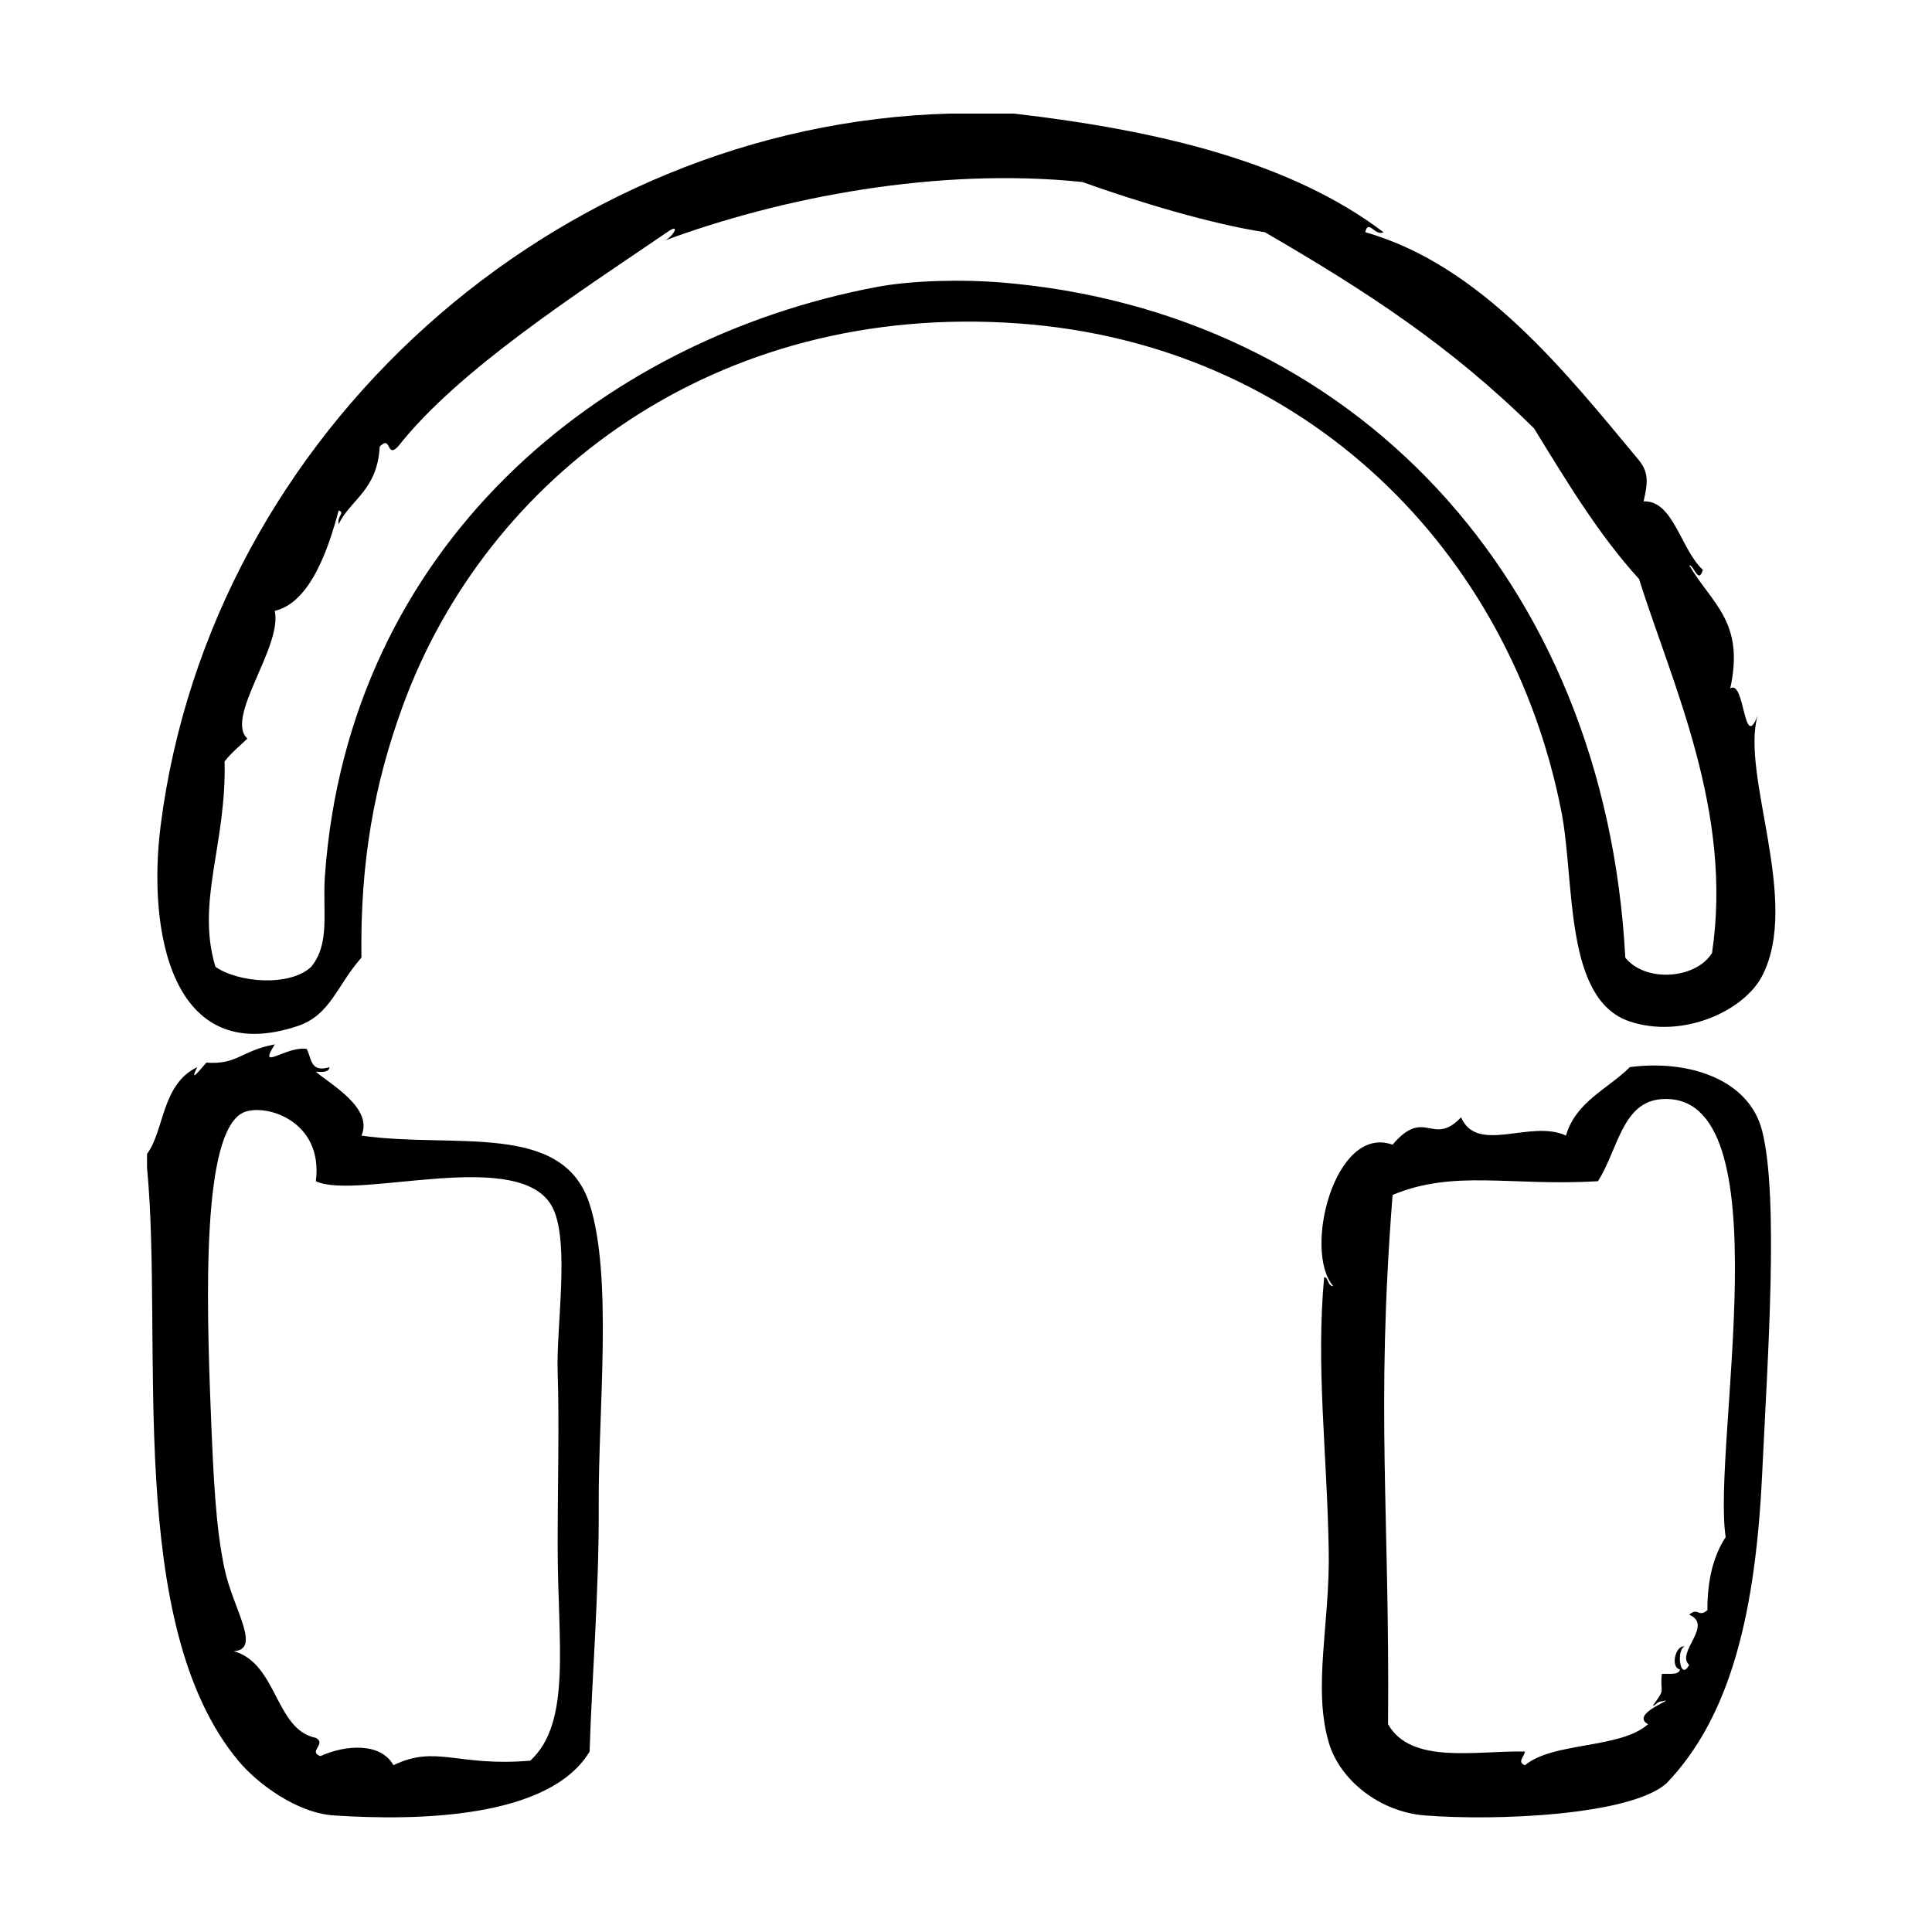
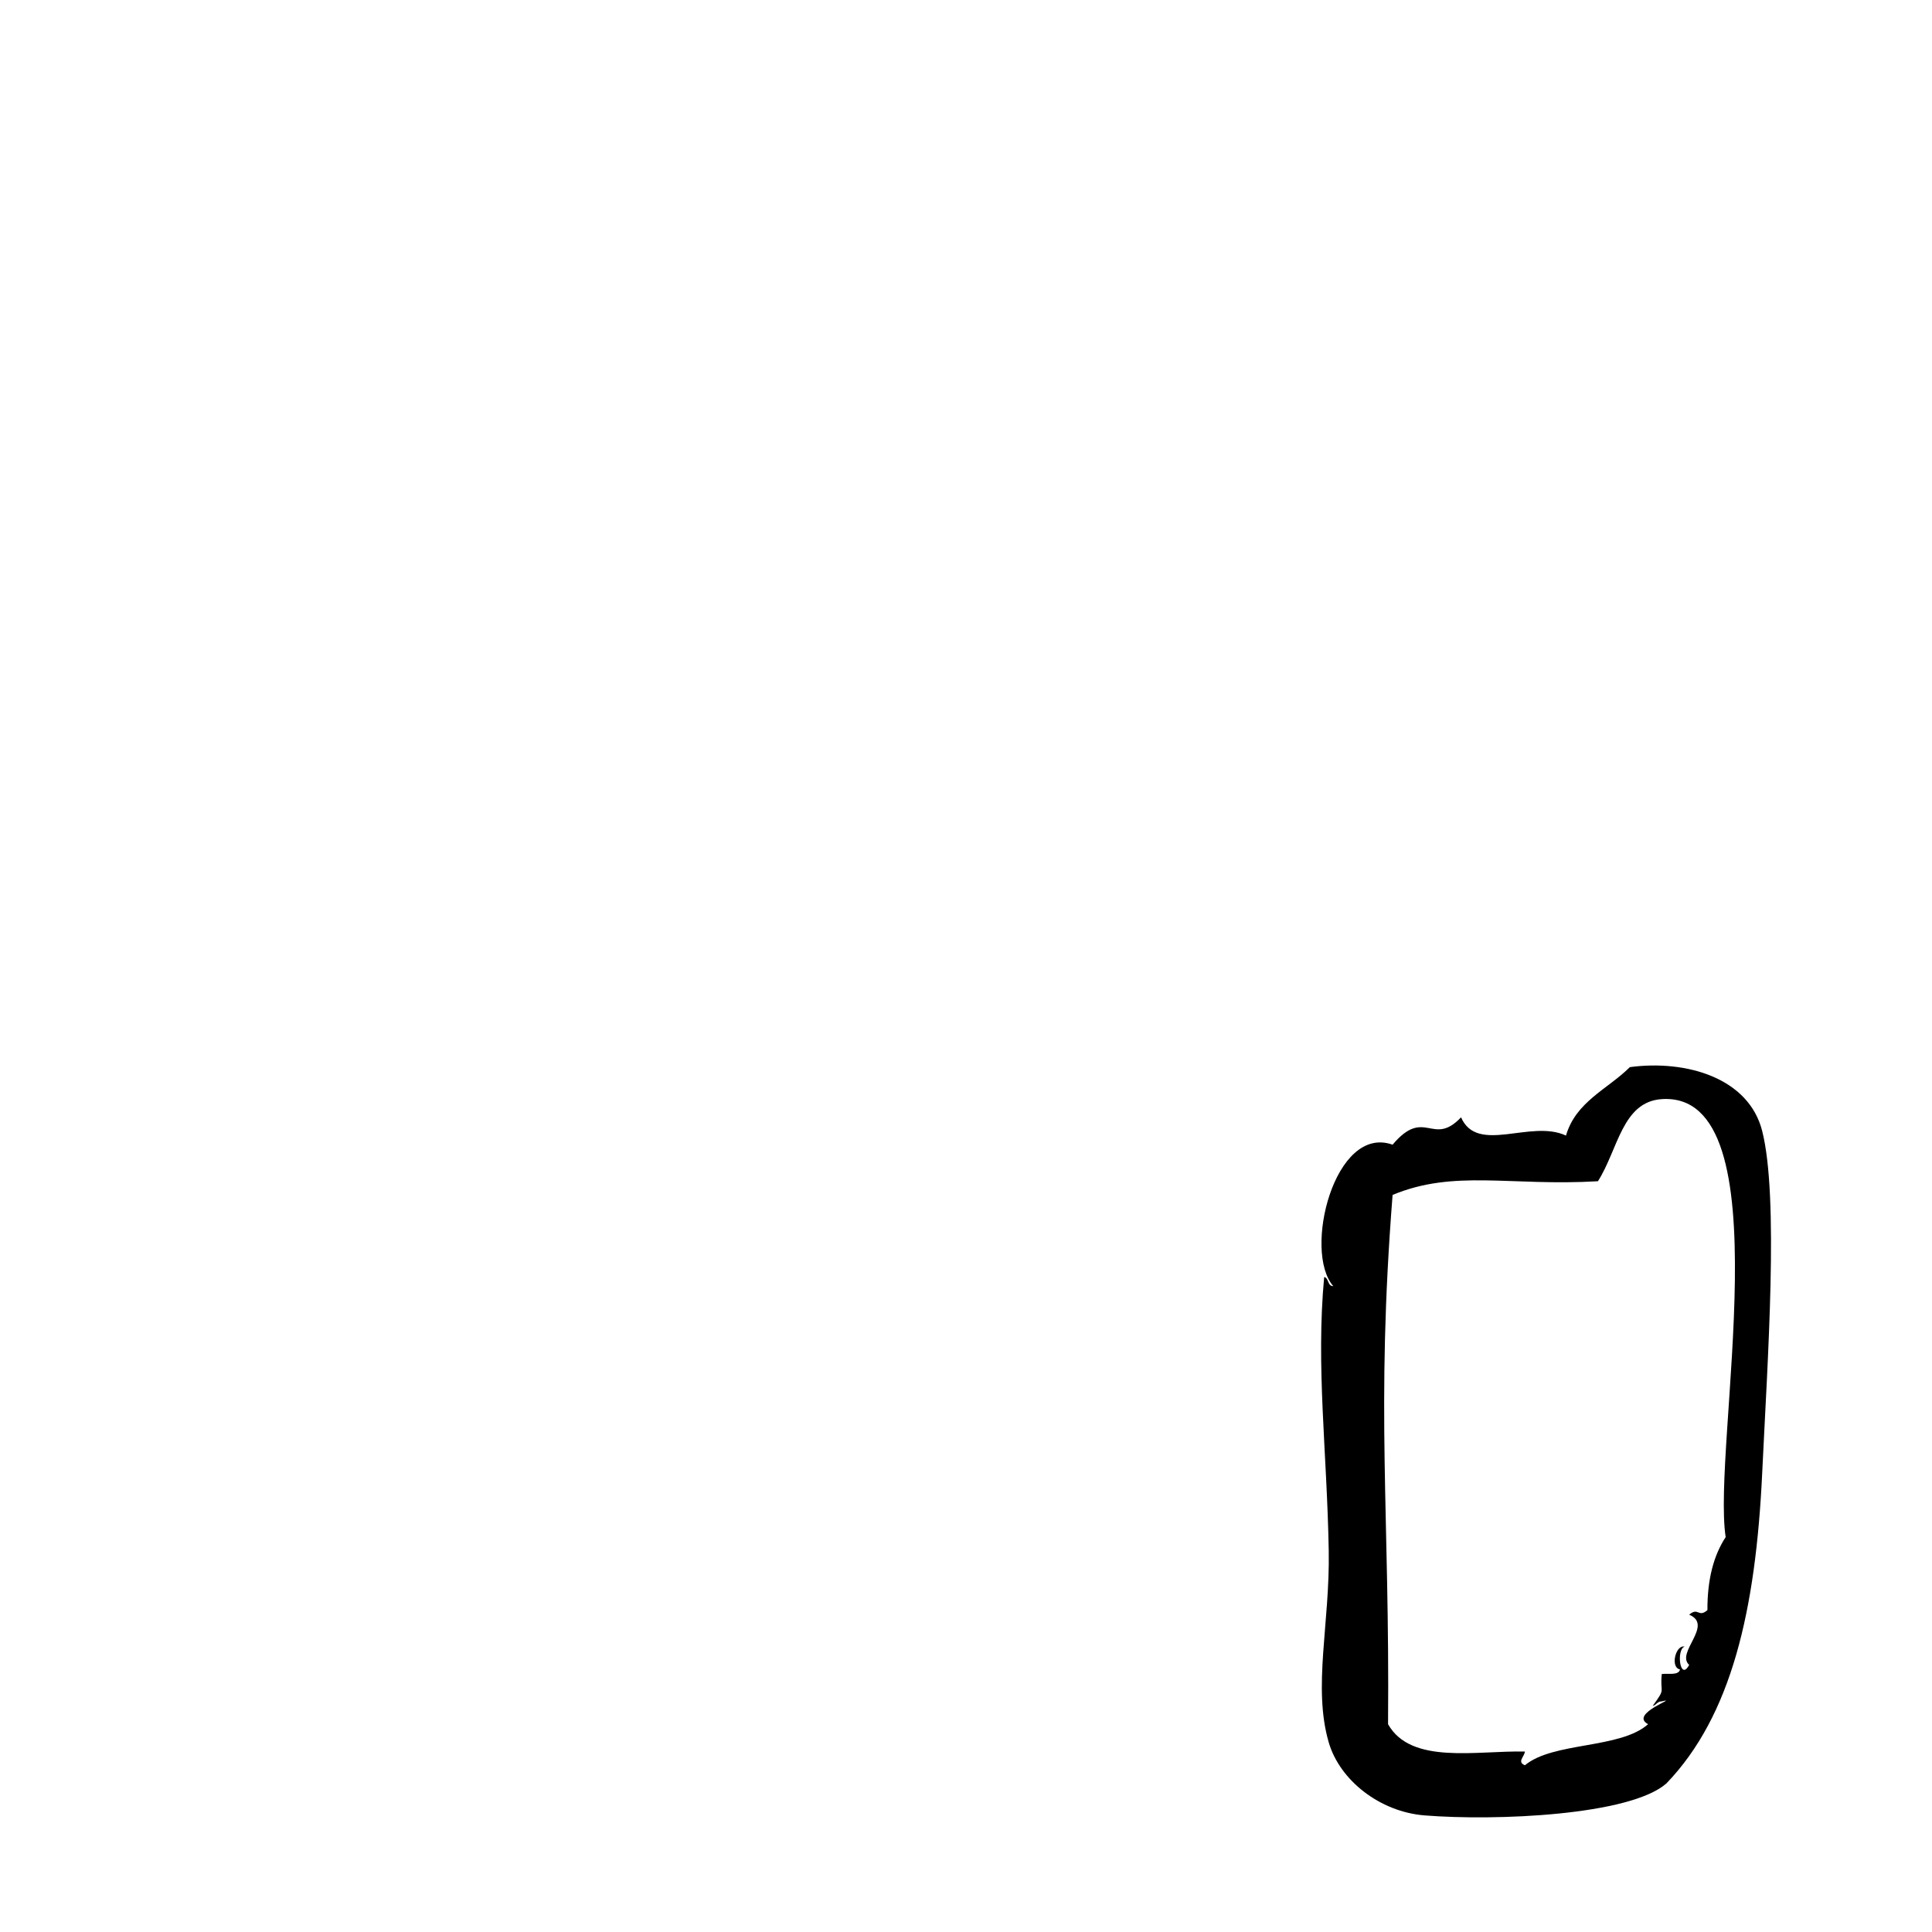
<svg xmlns="http://www.w3.org/2000/svg" fill="#000000" width="800px" height="800px" version="1.1" viewBox="144 144 512 512">
  <g fill-rule="evenodd">
-     <path d="m239.79 444.95c3.219-7.332-8.328-13.66-12.09-16.93 1.719 0.105 3.426 0.203 3.629-1.211-5.211 1.578-4.758-2.5-6.047-4.836-5.629-0.82-13.125 6.207-8.465-1.203-8.977 1.691-9.891 5.441-18.137 4.836-1.387 1.535-4.746 5.91-2.418 1.203-9.48 4.527-8.688 16.844-13.301 22.98v3.629c4.41 46.145-6.047 120.81 24.184 157.19 4.883 5.875 15.355 13.855 25.391 14.508 22.453 1.461 57.102 0.734 67.711-16.93 0.598-19.512 2.527-41.734 2.418-65.293-0.121-25.652 3.754-60.609-2.418-79.805-7.09-22.055-35.828-14.633-60.457-18.137zm51.996 62.867c0.453 12.621 0 30.066 0 45.949 0 25.68 3.769 46.68-7.254 56.828-19.406 1.676-24.895-4.309-36.273 1.211-3.246-5.996-12.535-5.512-19.348-2.418-3.391-1.184 1.754-3.231-1.211-4.836-10.828-2.141-10.141-19.746-21.766-22.973 7.492-0.449-0.191-11.289-2.418-21.766-2.394-11.234-2.961-24.621-3.629-41.109-1.258-31.309-2.332-74.438 8.465-79.805 5.41-2.691 21.445 1.754 19.348 18.137 11.047 5.215 54.891-9.574 62.875 7.254 4.438 9.355 0.781 31.582 1.211 43.527z" />
-     <path d="m557.79 359.09c3.633 18.602 0.594 49.805 18.137 55.621 14 4.641 30.215-2.731 35.066-12.09 10.262-19.816-5.719-53.191-1.211-68.922-3.773 9.691-3.344-9.801-7.25-7.254 3.883-17.695-4.828-22.371-10.883-32.641 1.234-0.141 2.445 5.215 3.629 1.211-5.856-5.367-7.84-18.523-15.719-18.137 1.098-4.742 1.477-7.543-1.203-10.883-19.09-22.914-41.605-51.656-72.547-60.457 0.797-3.621 2.586 1.16 4.836 0-24.539-18.582-59.297-26.957-97.941-31.438h-16.922c-104.43 2.832-195.88 84.398-209.2 188.62-3.543 27.684 2.648 64.398 36.273 53.203 8.777-2.918 10.43-10.852 16.93-18.137-0.367-25.734 3.516-46.246 10.883-66.504 22.129-60.836 82.938-107.32 163.23-101.57 76.387 5.469 130.46 60.688 143.89 129.38zm-148.73-140.26c-9.355-0.754-22.883-0.629-32.648 1.211-73.582 13.844-140.05 68.859-146.3 155.98-0.691 9.637 1.484 17.824-3.629 24.184-5.668 5.356-19.402 4.227-25.391 0-5.215-17.184 2.988-32.57 2.418-54.41 1.762-2.266 3.981-4.082 6.047-6.047-6.047-5.644 9.34-24.297 7.254-33.855 9.508-2.231 14.277-16.668 16.93-26.602 1.793 0.527-0.48 1.547 0 3.629 3.094-6.519 10.27-8.953 10.883-20.555 3.109-3.238 1.727 3.238 4.836 0 15.906-20.277 47.68-40.711 71.34-56.828 4.106-2.922 1.184 1.891-1.211 2.418 31.492-11.75 73.043-19.68 111.24-15.719 14.738 5.285 34.387 11.191 48.367 13.301 27.164 15.766 49.316 30.223 71.34 51.992 8.605 13.965 17.051 28.094 27.816 39.902 8.922 28.172 24.945 61.766 19.348 99.148-4.367 6.941-17.648 7.848-22.98 1.211-5.332-100.44-72.508-171.42-165.66-178.96z" />
    <path d="m575.93 426.8c-5.856 5.836-14.289 9.094-16.93 18.141-9.34-4.383-23.469 5.066-27.809-4.836-7.547 7.961-9.617-2.852-18.141 7.25-15.383-5.488-23.805 28.234-15.715 37.484-1.598-0.016-1.109-2.121-2.418-2.418-2.203 23.82 0.734 45.883 1.211 72.547 0.336 19.23-4.273 36.137 0 50.785 2.934 10.055 13.531 18.395 25.391 19.348 18.949 1.516 54.43 0 64.086-8.465 17.297-17.984 23.676-45.902 25.391-82.223 1.422-30.043 4.465-73.004 0-90.688-3.555-14.074-20.113-18.926-35.066-16.926zm25.391 124.55c-3.199 4.863-4.871 11.25-4.836 19.348-2.465 2.109-2.371-0.902-4.836 1.211 6.59 2.762-3.656 10.066 0 13.301-2.453 4.57-3.465-4.168-1.211-4.836-2.371-0.586-3.891 5.547-1.211 6.047-0.371 1.637-3.027 1.004-4.836 1.203-0.555 5.477 1.27 3.387-2.414 8.469 0.977-0.23 1.203-1.215 2.414-1.211 4.988-1.246-8.867 3.254-3.629 6.047-7.406 6.59-25.137 4.625-32.641 10.883-2.156-0.891-0.176-2.203 0-3.633-12.734-0.309-30.156 3.57-36.273-7.25 0.469-56.008-3.289-83.039 1.203-140.26 16.328-6.812 31.27-2.266 54.418-3.633 5.352-8.402 6.41-21.07 16.922-21.758 32.797-2.176 13.211 91.734 16.93 116.07z" />
  </g>
</svg>